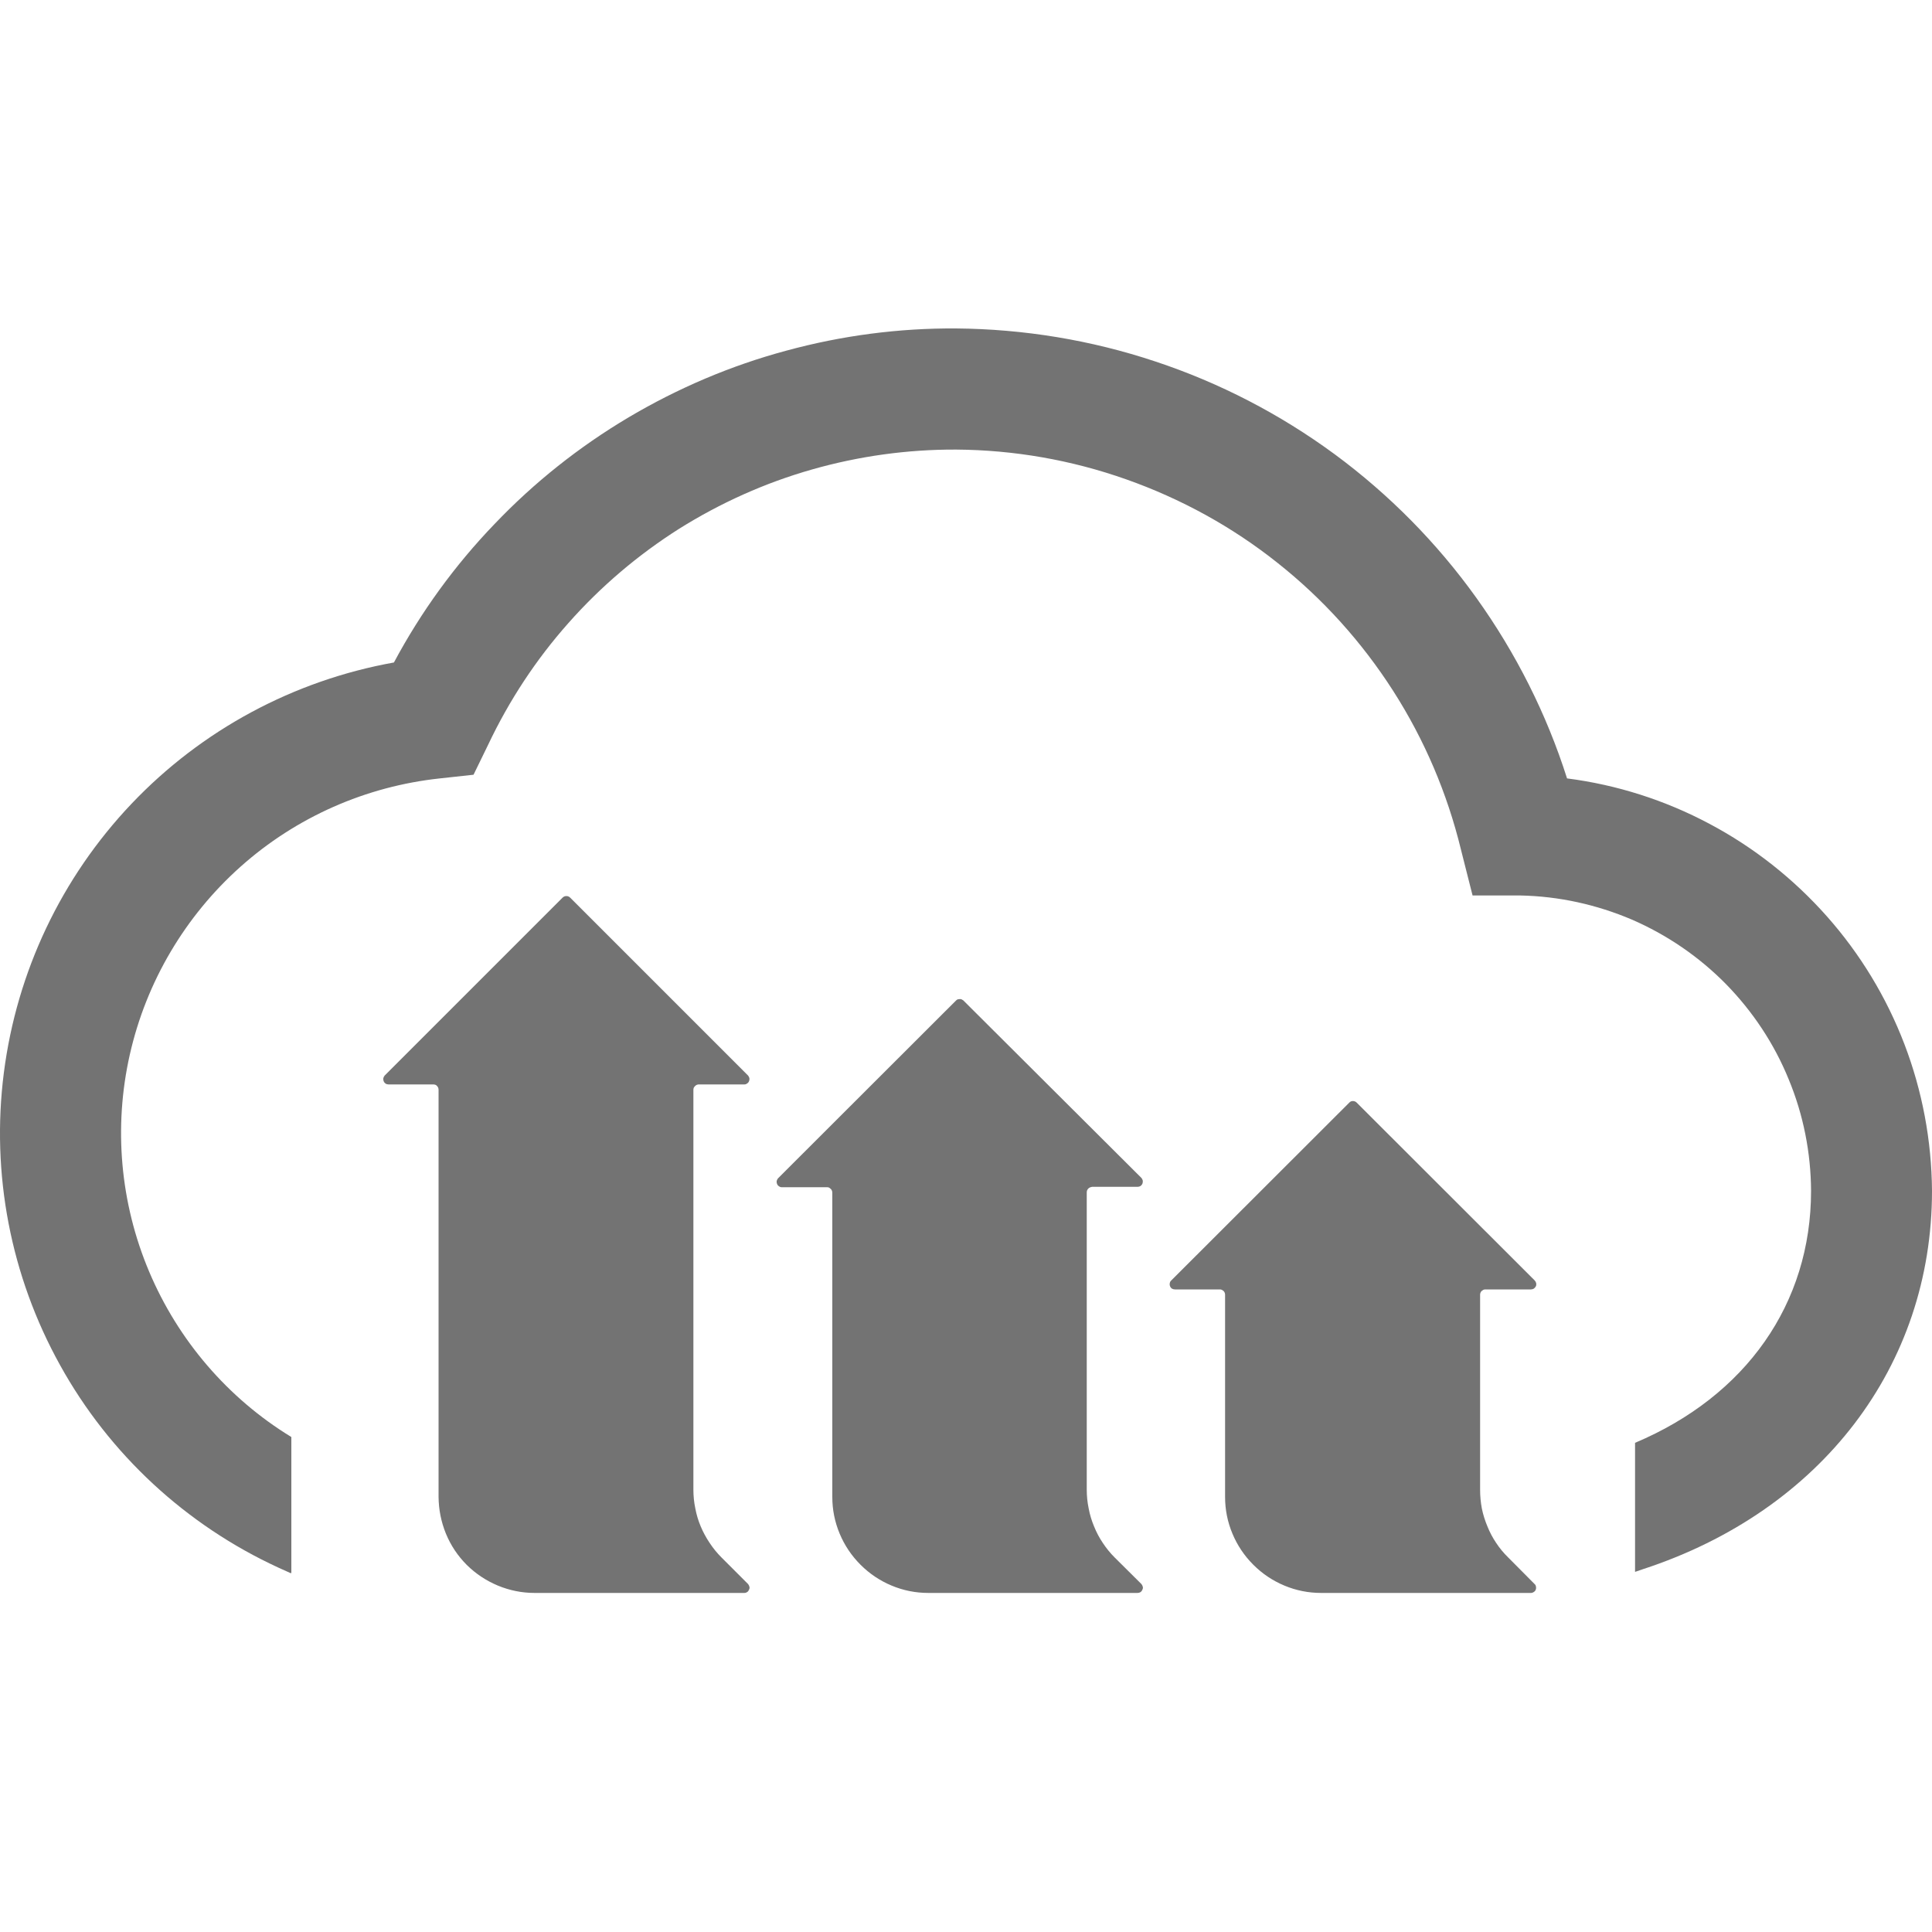
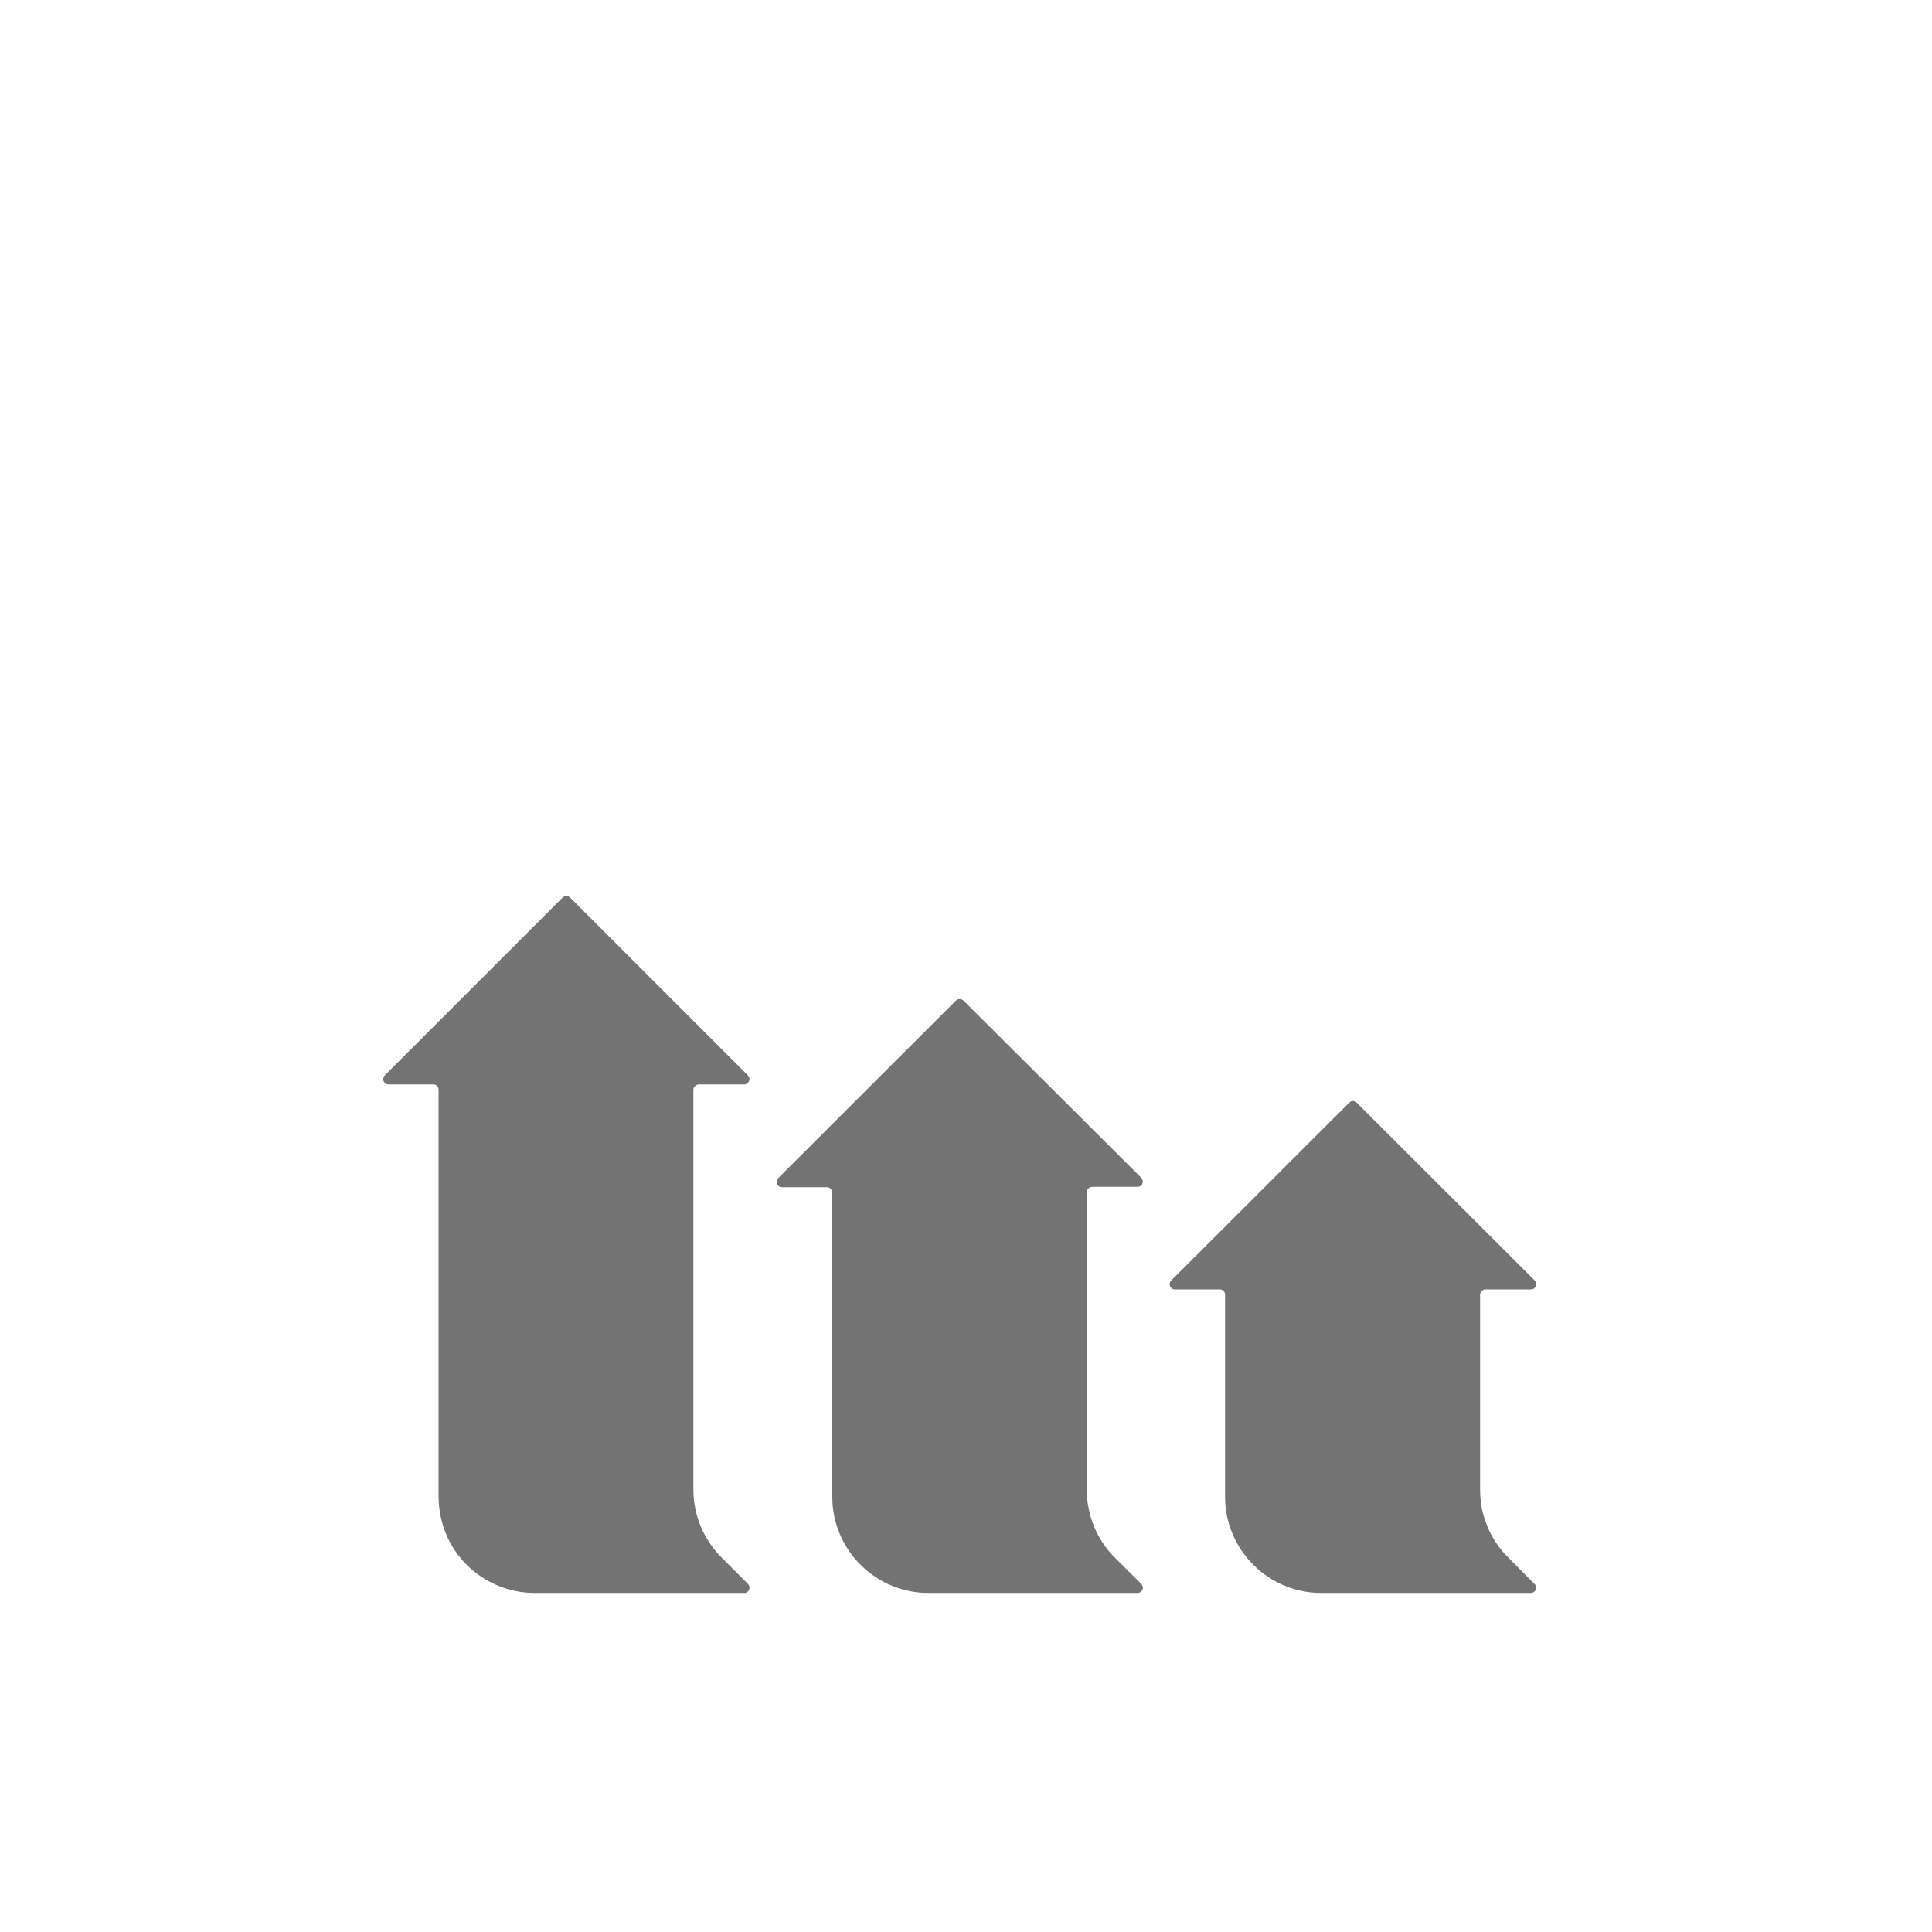
<svg xmlns="http://www.w3.org/2000/svg" version="1.2" viewBox="0 0 100 100" width="100" height="100">
  <style>
		.s0 { fill: #737373 } 
	</style>
-   <path class="s0" d="m81.11 40.29c-1.06-3.34-2.65-6.49-4.69-9.34-2.04-2.85-4.52-5.36-7.34-7.44-2.83-2.08-5.96-3.7-9.28-4.8-3.33-1.11-6.81-1.68-10.31-1.71-2.97-0.02-5.93 0.37-8.79 1.15-2.87 0.77-5.61 1.94-8.16 3.45-2.56 1.52-4.89 3.37-6.94 5.52-2.06 2.14-3.81 4.55-5.21 7.17-5.19 0.93-9.95 3.49-13.58 7.31-3.63 3.82-5.94 8.69-6.61 13.92-0.67 5.23 0.35 10.53 2.91 15.14 2.55 4.61 6.52 8.28 11.3 10.48l0.62 0.28h0.05v-7.04c-3.29-2.01-5.86-5.01-7.36-8.56-1.5-3.55-1.85-7.48-1-11.24 0.85-3.76 2.86-7.16 5.73-9.72 2.88-2.57 6.49-4.16 10.32-4.57l1.74-0.19 0.76-1.56c1.08-2.28 2.47-4.4 4.15-6.29 1.67-1.89 3.6-3.53 5.73-4.88 2.14-1.34 4.45-2.38 6.88-3.07 2.42-0.69 4.93-1.04 7.46-1.03 3 0.02 5.97 0.54 8.8 1.54 2.83 1 5.48 2.45 7.83 4.32 2.35 1.86 4.37 4.1 5.99 6.63 1.62 2.53 2.8 5.3 3.51 8.22l0.6 2.37h2.48c1.99 0.04 3.94 0.47 5.77 1.25 1.82 0.79 3.47 1.92 4.86 3.33 1.39 1.42 2.5 3.09 3.25 4.93 0.76 1.83 1.15 3.8 1.16 5.78 0 5.84-3.37 10.62-9.11 13.04v6.68l0.41-0.14c9.23-3.02 14.96-10.52 14.96-19.58-0.02-2.6-0.5-5.17-1.43-7.6-0.93-2.43-2.29-4.67-4.01-6.61-1.73-1.95-3.78-3.57-6.08-4.79-2.29-1.22-4.79-2.02-7.37-2.35z" />
  <path class="s0" d="m37.34 80.61l1.38 1.38q0.05 0.06 0.07 0.14 0.02 0.08-0.02 0.15-0.03 0.08-0.09 0.12-0.07 0.05-0.15 0.05h-10.86q-0.98 0-1.9-0.38-0.91-0.38-1.61-1.07-0.7-0.7-1.08-1.62-0.37-0.91-0.38-1.9v-21.07q0-0.06-0.02-0.11-0.02-0.05-0.06-0.09-0.03-0.04-0.08-0.06-0.06-0.02-0.11-0.02h-2.32q-0.08 0-0.15-0.04-0.07-0.05-0.1-0.12-0.03-0.08-0.02-0.16 0.02-0.08 0.07-0.14l9.21-9.21q0.04-0.04 0.09-0.06 0.05-0.02 0.11-0.02 0.05 0 0.1 0.02 0.05 0.02 0.09 0.06l9.21 9.21q0.05 0.06 0.07 0.14 0.01 0.08-0.02 0.15-0.03 0.08-0.1 0.12-0.06 0.05-0.14 0.05h-2.36q-0.05 0-0.1 0.02-0.05 0.02-0.09 0.06-0.04 0.04-0.07 0.09-0.02 0.05-0.02 0.11v20.7q0 0.49 0.1 0.97 0.09 0.48 0.28 0.93 0.19 0.45 0.46 0.85 0.27 0.41 0.61 0.75zm20.35 0l1.39 1.38q0.05 0.06 0.07 0.14 0.02 0.08-0.02 0.15-0.03 0.08-0.1 0.13-0.07 0.04-0.15 0.04h-10.83q-0.99 0-1.9-0.38-0.91-0.38-1.61-1.08-0.7-0.7-1.08-1.61-0.38-0.91-0.38-1.9v-15.75q0-0.05-0.02-0.1-0.02-0.06-0.06-0.09-0.04-0.04-0.09-0.07-0.05-0.02-0.1-0.02h-2.35q-0.08 0-0.14-0.05-0.07-0.04-0.1-0.12-0.03-0.07-0.02-0.15 0.02-0.08 0.07-0.14l9.21-9.2q0.03-0.03 0.06-0.05 0.04-0.02 0.08-0.02 0.04-0.01 0.08-0.01 0.04 0.01 0.08 0.02 0.01 0.01 0.02 0.01 0.01 0.01 0.02 0.02 0.02 0.01 0.03 0.01 0.01 0.01 0.02 0.02l9.21 9.18q0.05 0.06 0.07 0.14 0.01 0.08-0.02 0.16-0.03 0.07-0.1 0.12-0.07 0.04-0.15 0.04h-2.35q-0.06 0.01-0.11 0.03-0.05 0.02-0.09 0.06-0.04 0.04-0.06 0.09-0.02 0.05-0.02 0.11v15.39q0 0.49 0.1 0.97 0.09 0.48 0.28 0.93 0.18 0.45 0.45 0.85 0.27 0.41 0.61 0.75zm20.37 0l1.37 1.38q0.06 0.05 0.07 0.13 0.02 0.08-0.01 0.16-0.03 0.08-0.1 0.12-0.07 0.05-0.15 0.05h-10.86q-0.99 0-1.9-0.38-0.91-0.38-1.61-1.08-0.7-0.7-1.08-1.61-0.38-0.91-0.38-1.9v-10.46q0-0.06-0.02-0.11-0.02-0.05-0.06-0.09-0.04-0.03-0.09-0.06-0.05-0.02-0.1-0.02h-2.32q-0.09 0-0.16-0.04-0.07-0.05-0.1-0.13-0.03-0.08-0.01-0.16 0.01-0.08 0.08-0.14l9.21-9.2q0.04-0.04 0.08-0.06 0.05-0.02 0.11-0.02 0.05 0 0.1 0.02 0.05 0.02 0.09 0.06l9.21 9.2q0.06 0.06 0.08 0.14 0.02 0.08-0.01 0.16-0.04 0.08-0.11 0.13-0.07 0.04-0.15 0.04h-2.36q-0.05 0-0.1 0.02-0.05 0.03-0.09 0.06-0.04 0.04-0.06 0.09-0.02 0.05-0.02 0.11v10.09q0 0.49 0.09 0.97 0.1 0.48 0.29 0.93 0.18 0.45 0.45 0.85 0.27 0.41 0.62 0.75z" />
</svg>